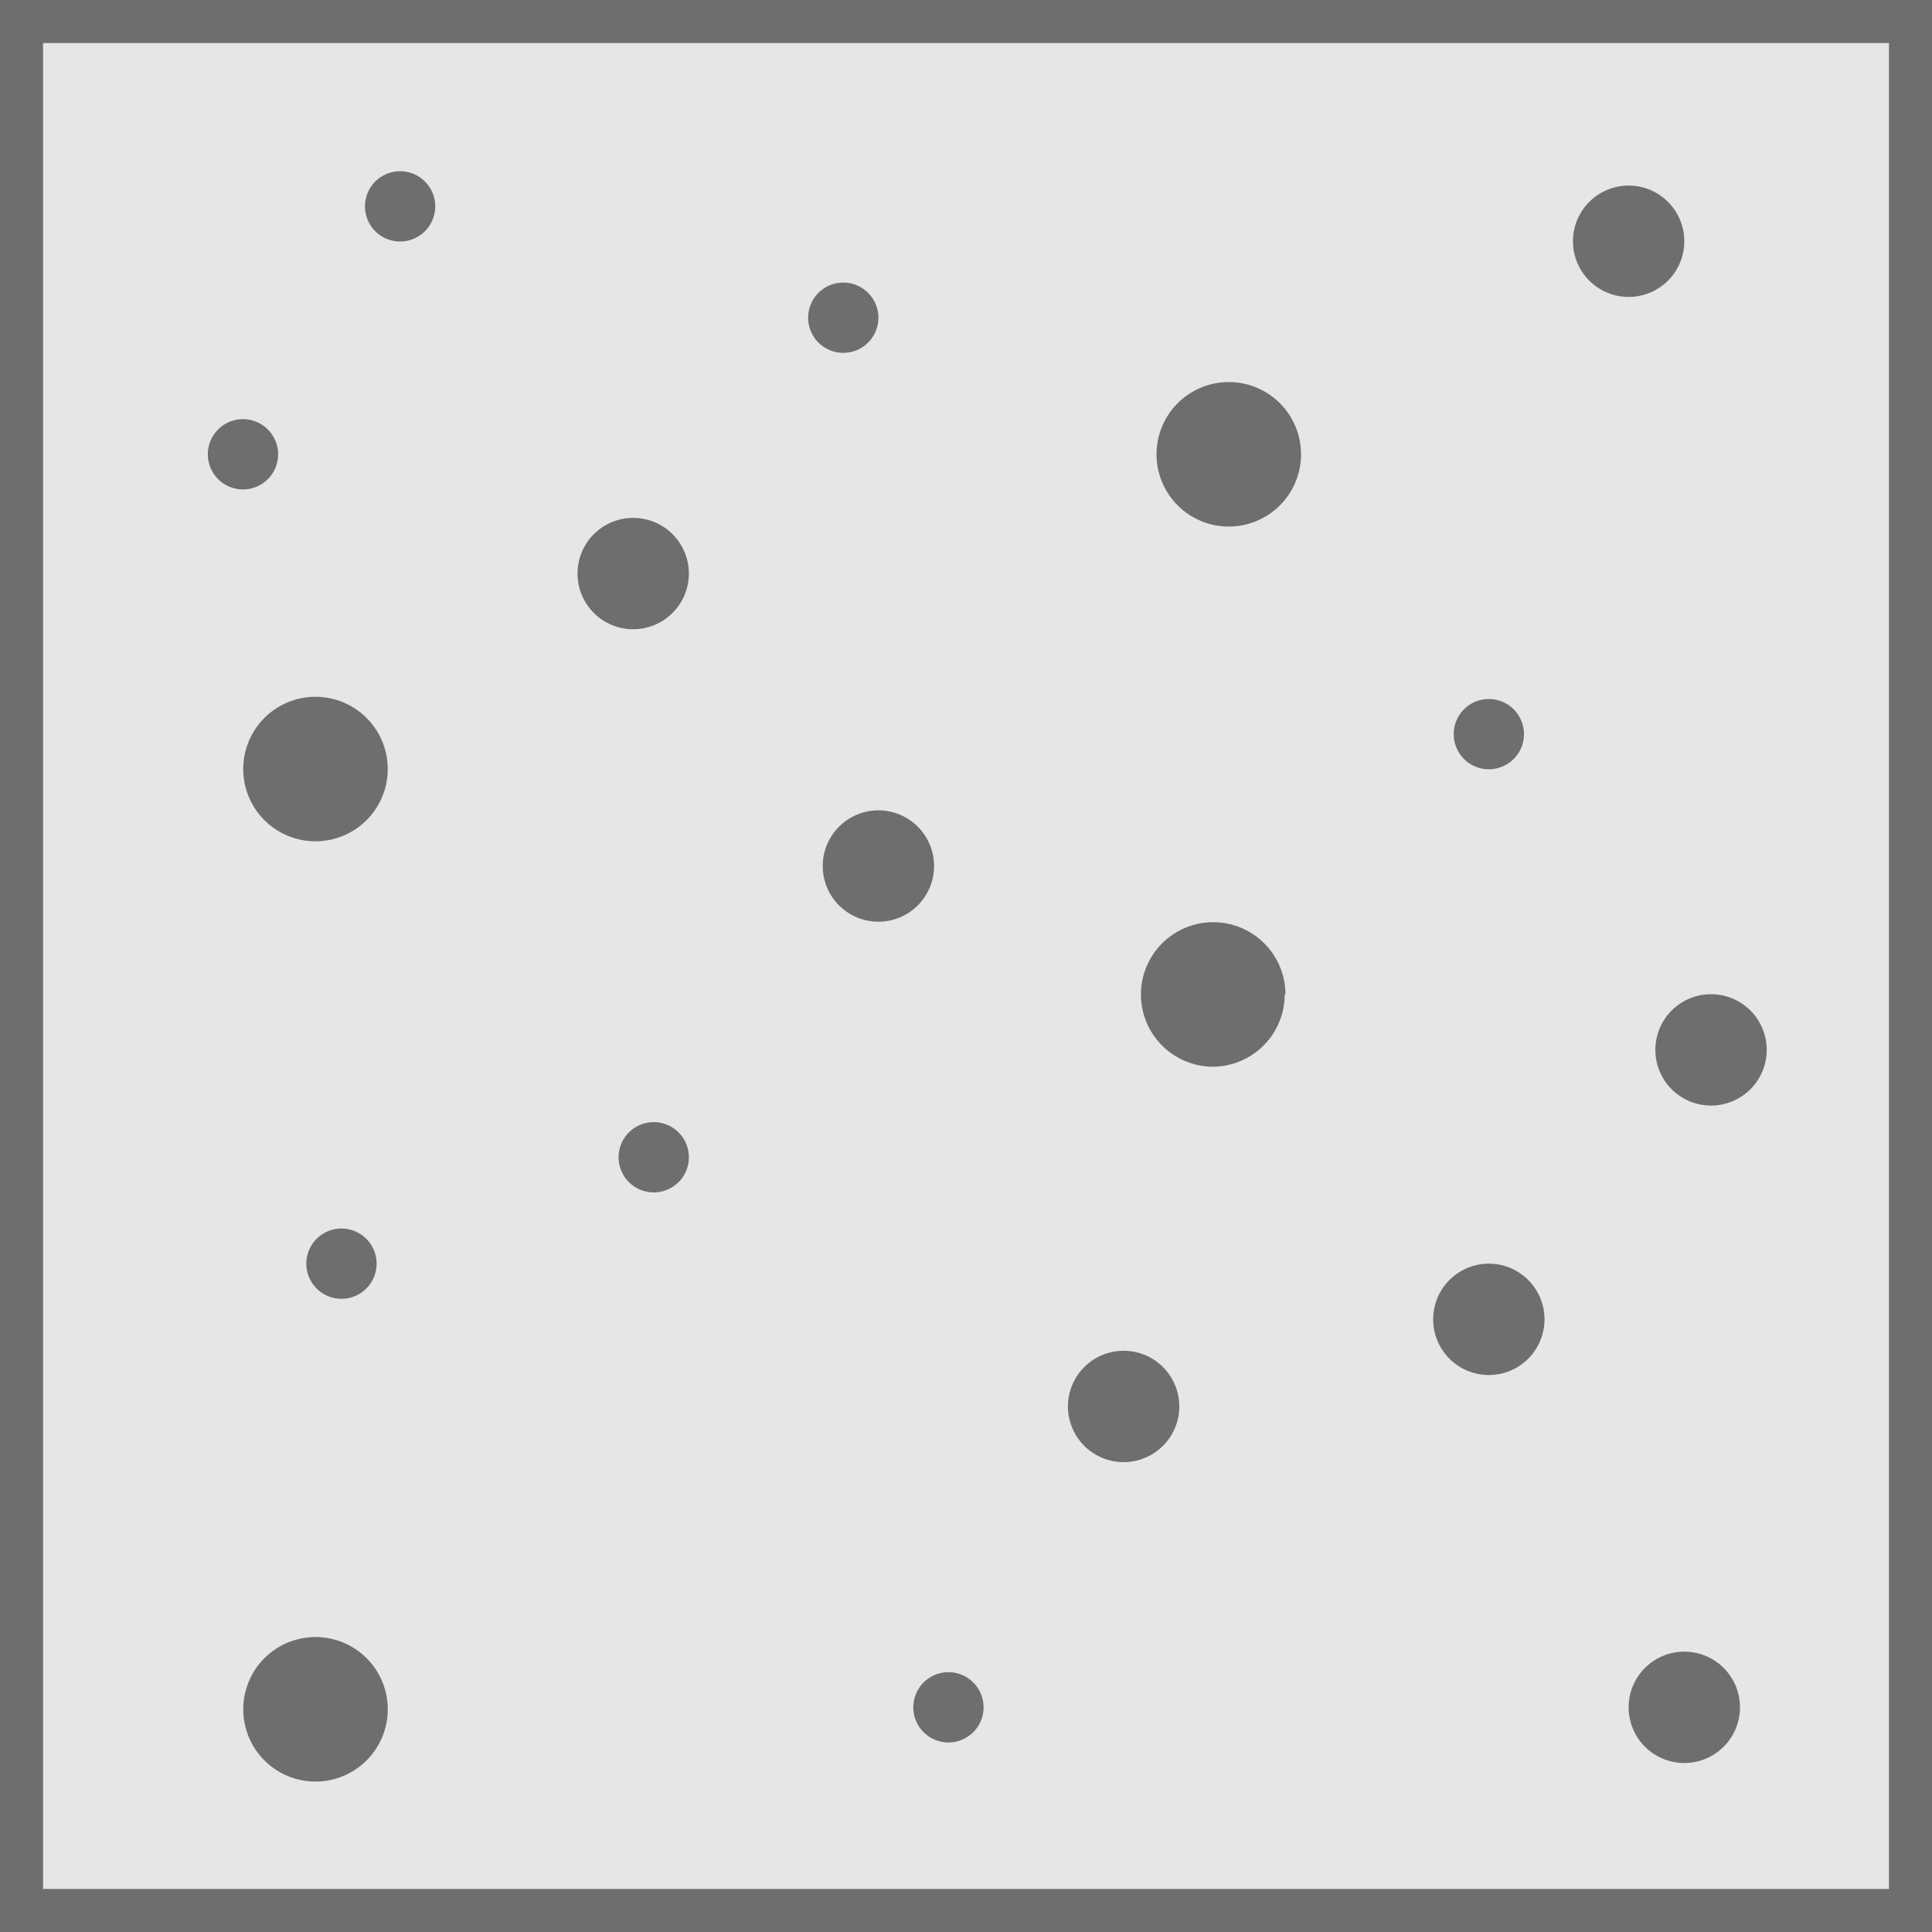
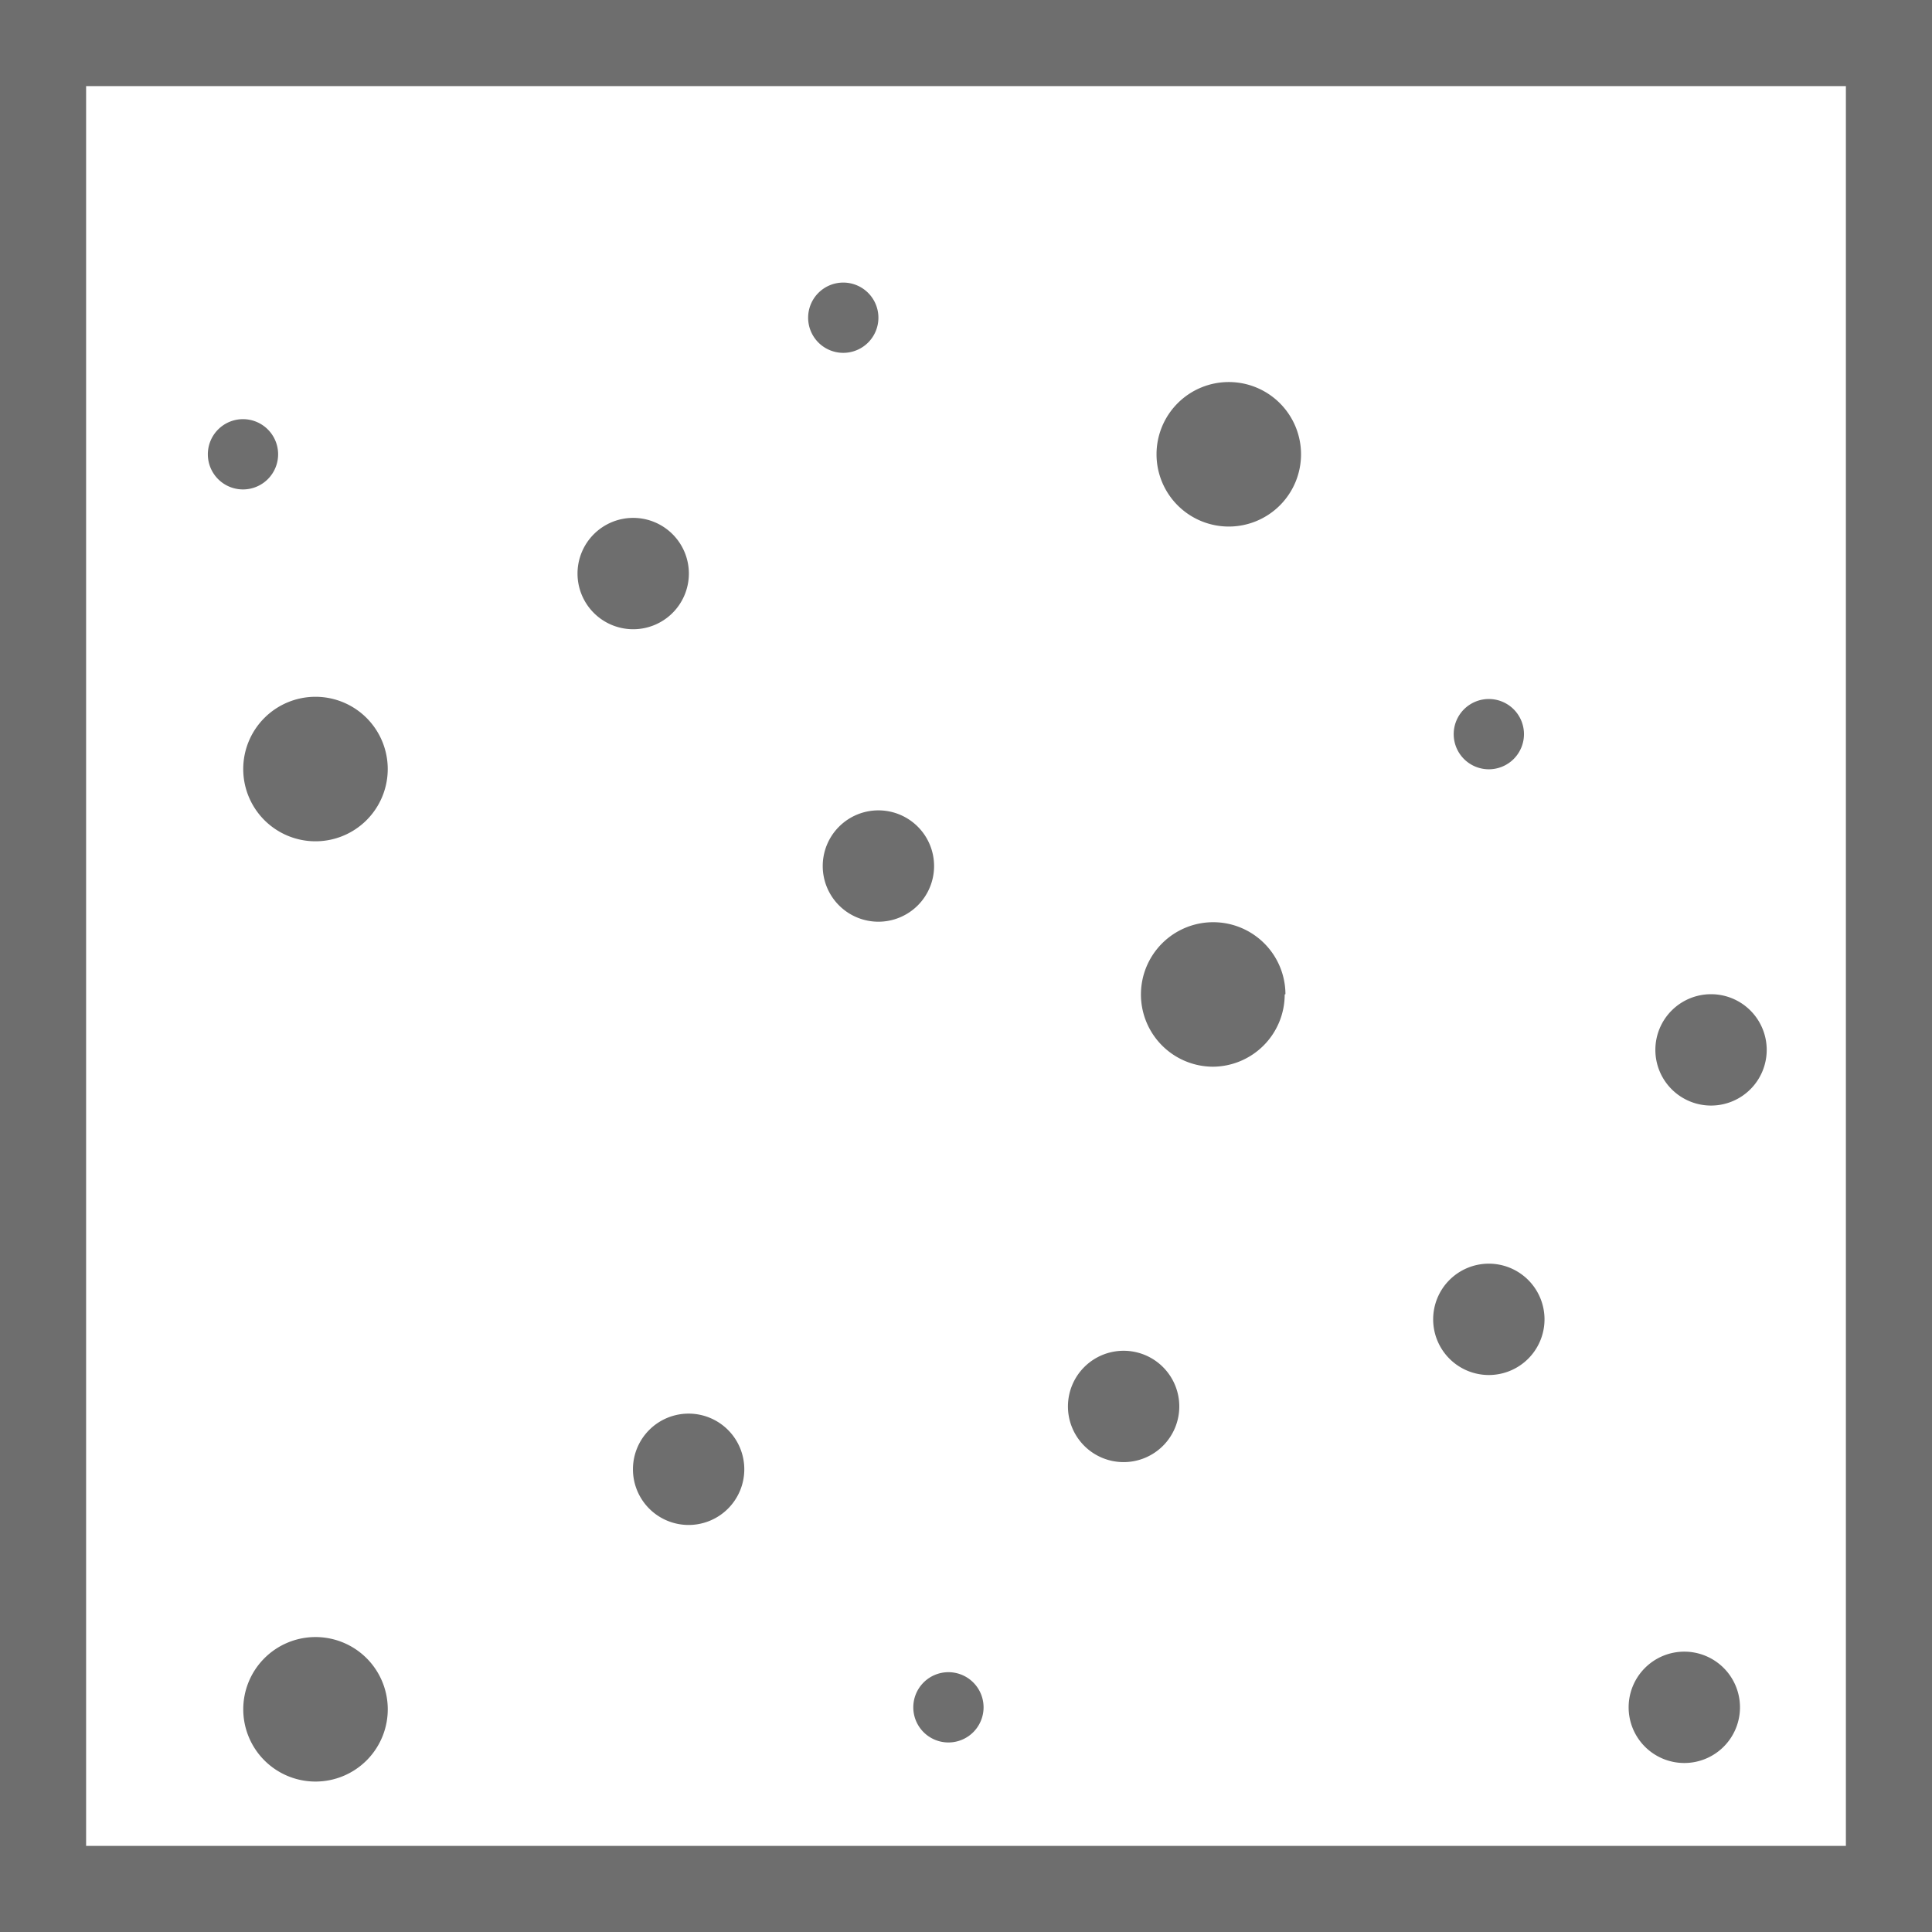
<svg xmlns="http://www.w3.org/2000/svg" viewBox="0 0 78.08 78.08">
  <defs>
    <style>.cls-1{fill:#6e6e6e;}.cls-2{fill:#e6e6e6;}</style>
  </defs>
  <title>icn-concrete</title>
  <g id="レイヤー_2" data-name="レイヤー 2">
    <g id="レイヤー_3" data-name="レイヤー 3">
      <path class="cls-1" d="M74.6,74.6H3.48V3.48H74.6ZM78.08,0H0V78.08H78.08Z" />
      <path class="cls-1" d="M30.08,59.38a2.25,2.25,0,1,0-2.25,2.25,2.25,2.25,0,0,0,2.25-2.25" />
-       <rect class="cls-2" x="1.74" y="1.74" width="74.6" height="74.6" />
      <path class="cls-1" d="M39.75,69a1.42,1.42,0,1,0-1.42,1.42A1.42,1.42,0,0,0,39.75,69" />
      <path class="cls-1" d="M11.24,18.36a1.42,1.42,0,1,0-1.42,1.42,1.42,1.42,0,0,0,1.42-1.42" />
      <path class="cls-1" d="M61.59,29.67a1.42,1.42,0,1,0-1.42,1.42,1.42,1.42,0,0,0,1.42-1.42" />
-       <path class="cls-1" d="M17.59,8.34a1.42,1.42,0,1,0-1.42,1.42,1.42,1.42,0,0,0,1.42-1.42" />
      <path class="cls-1" d="M35.5,12.84a1.42,1.42,0,1,0-1.42,1.42,1.42,1.42,0,0,0,1.42-1.42" />
-       <path class="cls-1" d="M27.84,46.77a1.42,1.42,0,1,0-1.42,1.42,1.42,1.42,0,0,0,1.42-1.42" />
-       <path class="cls-1" d="M15.22,51.07a1.42,1.42,0,1,0-1.42,1.42,1.42,1.42,0,0,0,1.42-1.42" />
      <path class="cls-1" d="M71.4,42.43a2.25,2.25,0,1,0-2.25,2.25,2.25,2.25,0,0,0,2.25-2.25" />
      <path class="cls-1" d="M62.42,53.32a2.25,2.25,0,1,0-2.25,2.25,2.25,2.25,0,0,0,2.25-2.25" />
      <path class="cls-1" d="M70.32,69a2.25,2.25,0,1,0-2.25,2.25A2.25,2.25,0,0,0,70.32,69" />
-       <path class="cls-1" d="M68.07,9.76A2.25,2.25,0,1,0,65.82,12a2.25,2.25,0,0,0,2.25-2.25" />
      <path class="cls-1" d="M52.58,18.36a2.92,2.92,0,1,0-2.92,2.92,2.92,2.92,0,0,0,2.92-2.92" />
      <path class="cls-1" d="M51.95,40.18A2.92,2.92,0,1,0,49,43.11a2.92,2.92,0,0,0,2.92-2.92" />
      <path class="cls-1" d="M15.67,31.08A2.92,2.92,0,1,0,12.75,34a2.92,2.92,0,0,0,2.92-2.92" />
      <path class="cls-1" d="M15.67,69A2.92,2.92,0,1,0,12.75,72,2.92,2.92,0,0,0,15.67,69" />
      <path class="cls-1" d="M27.84,23.18a2.25,2.25,0,1,0-2.25,2.25,2.25,2.25,0,0,0,2.25-2.25" />
      <path class="cls-1" d="M37.75,35a2.25,2.25,0,1,0-2.25,2.25A2.25,2.25,0,0,0,37.75,35" />
      <path class="cls-1" d="M47.66,56.84a2.25,2.25,0,1,0-2.25,2.25,2.25,2.25,0,0,0,2.25-2.25" />
    </g>
  </g>
</svg>